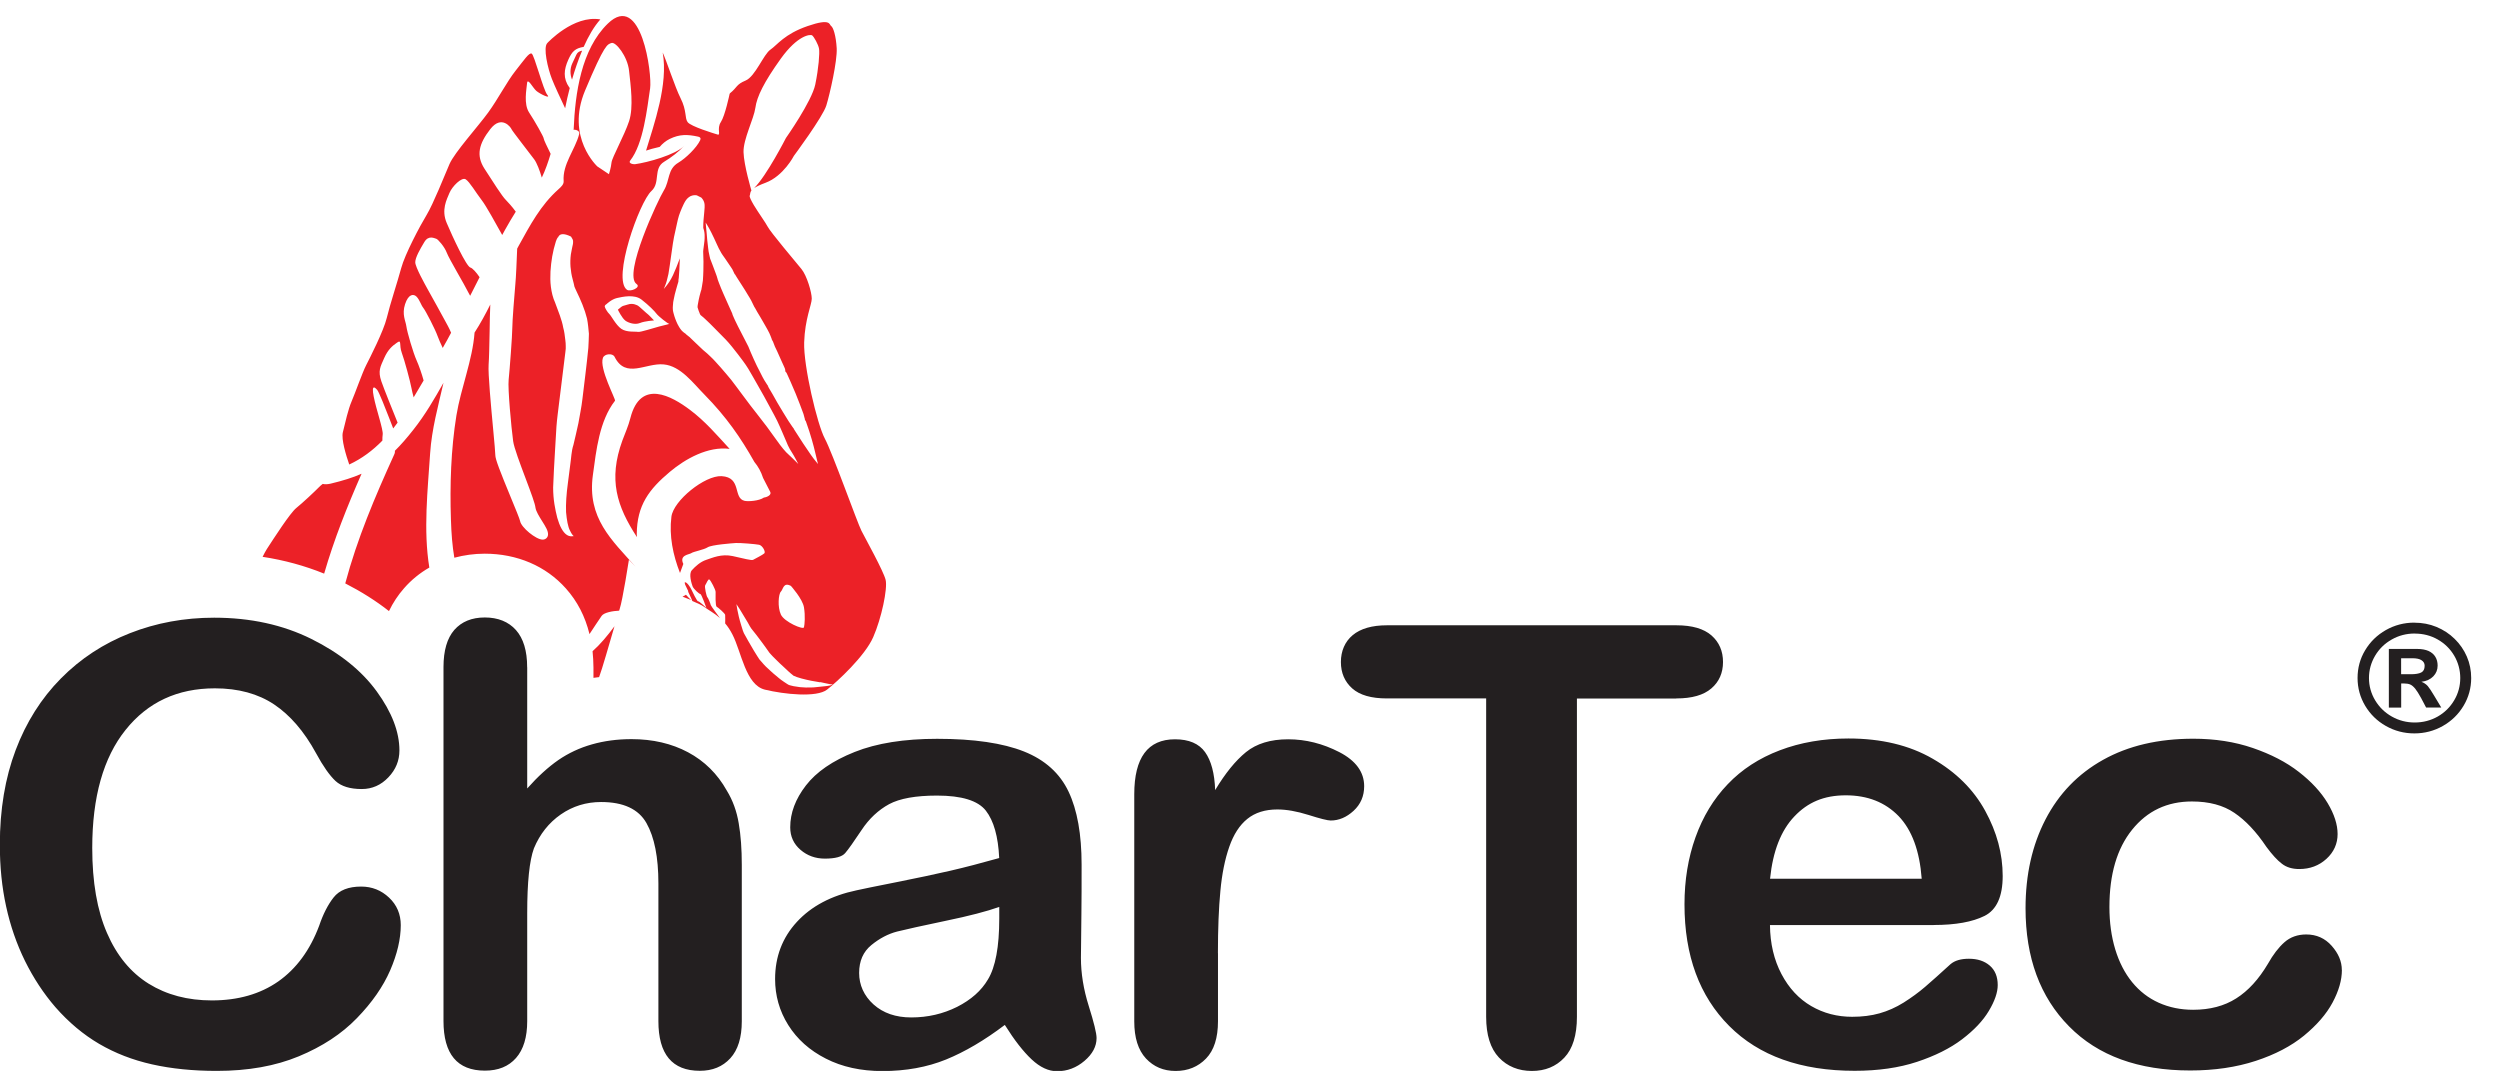
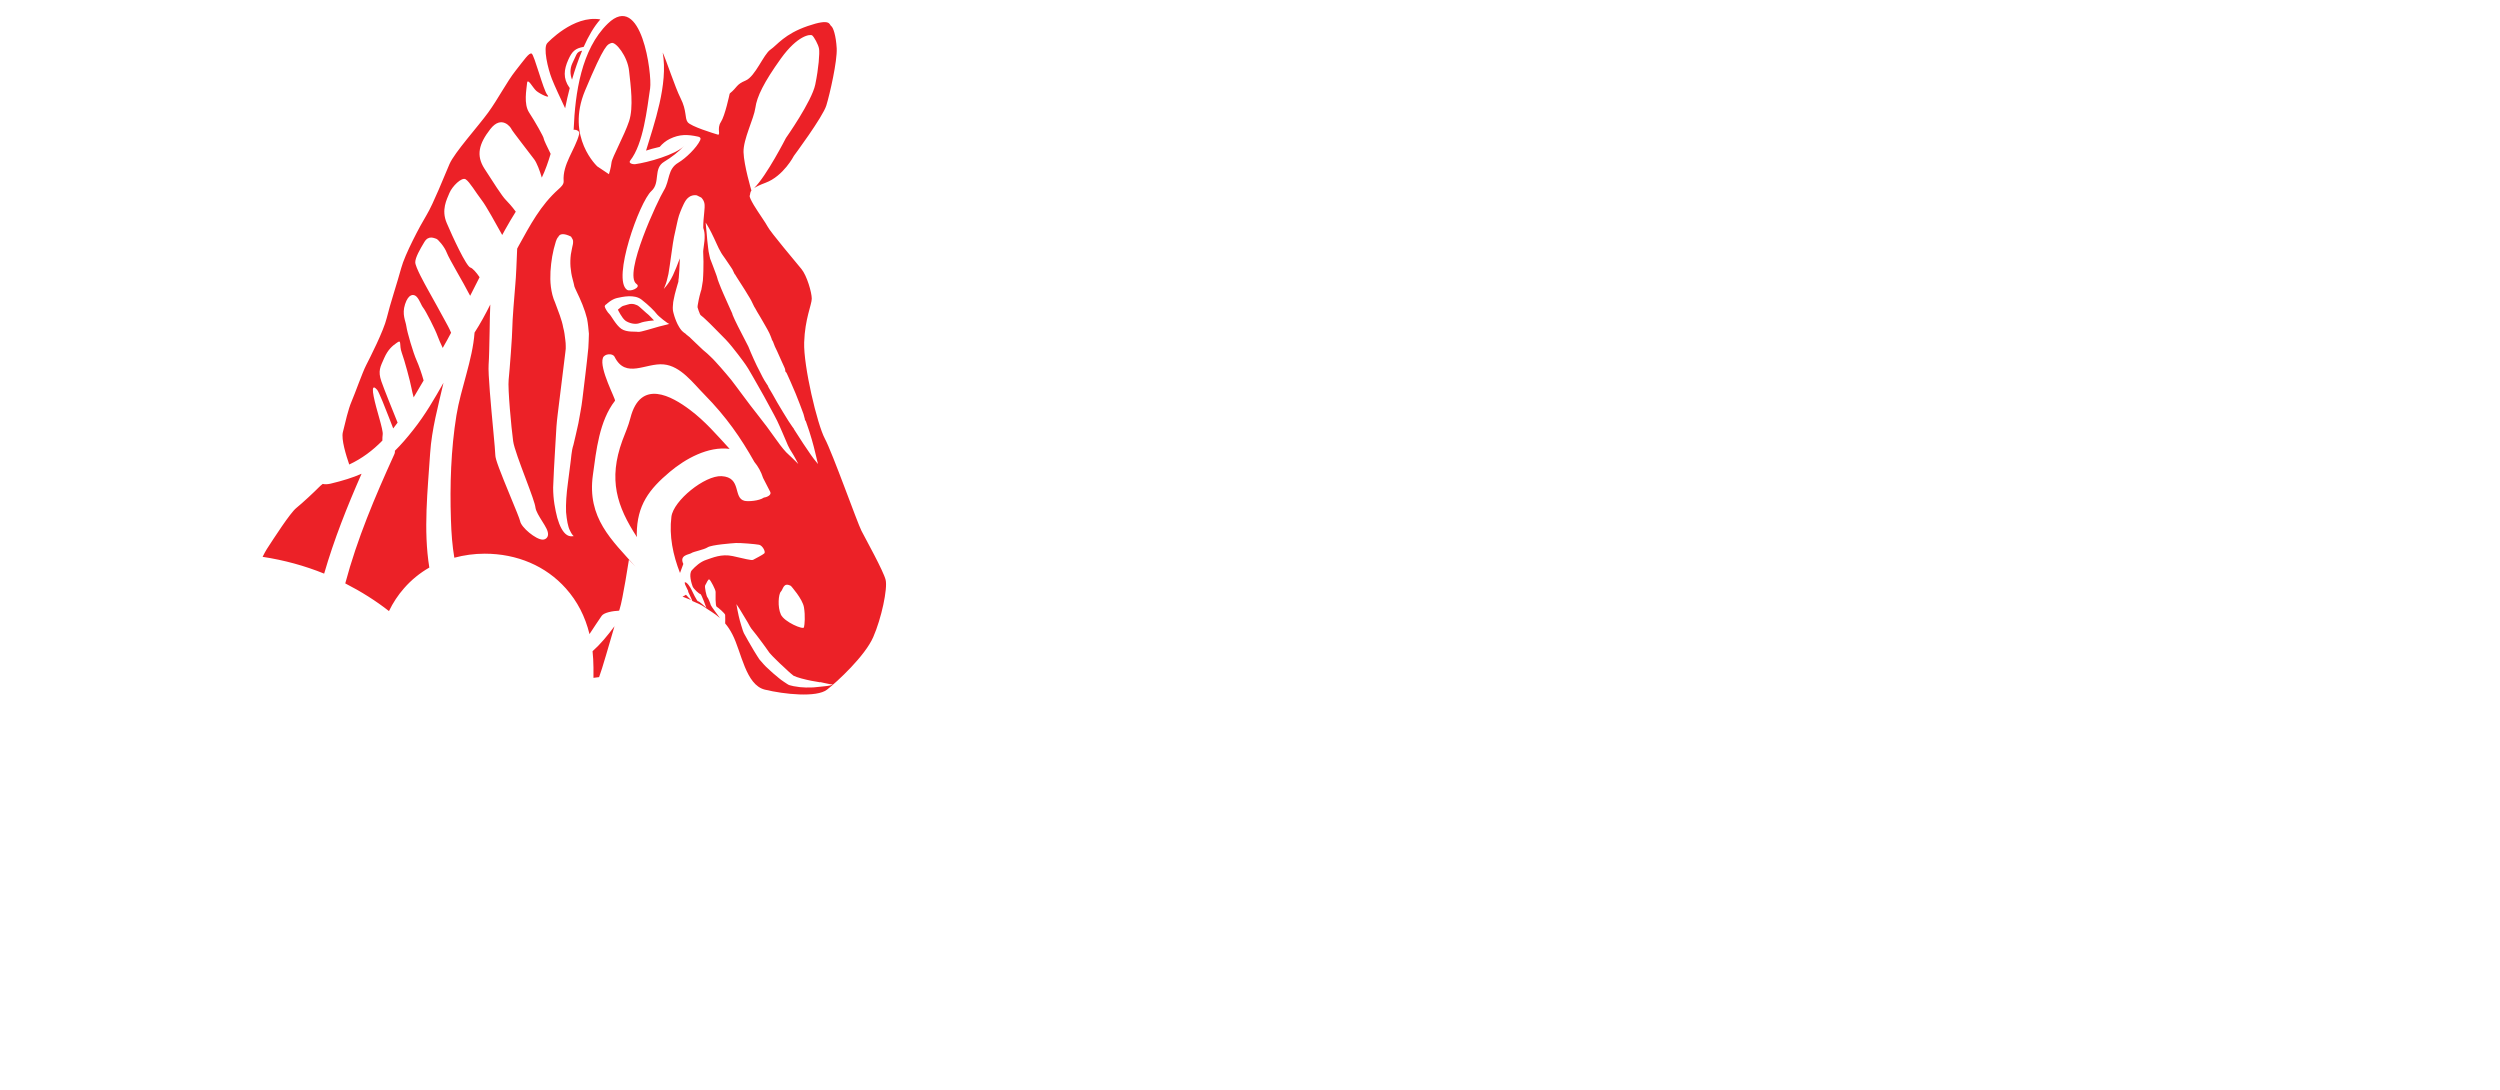
<svg xmlns="http://www.w3.org/2000/svg" width="78" height="34" viewBox="0 0 78 34" fill="none">
  <g clip-path="url(#clip0_39_349)">
-     <path d="M75.331 19.428C75.574 19.428 75.801 19.471 76.016 19.559C76.23 19.648 76.421 19.771 76.584 19.932C76.747 20.091 76.876 20.277 76.966 20.486C77.057 20.695 77.101 20.92 77.101 21.154C77.101 21.466 77.021 21.756 76.863 22.02C76.705 22.285 76.491 22.494 76.217 22.65C75.946 22.804 75.649 22.882 75.328 22.882C75.008 22.882 74.711 22.804 74.439 22.65C74.168 22.497 73.954 22.288 73.793 22.02C73.636 21.756 73.556 21.466 73.556 21.154C73.556 20.842 73.633 20.552 73.793 20.287C73.951 20.023 74.165 19.814 74.439 19.658C74.711 19.504 75.008 19.426 75.328 19.426L75.331 19.428ZM75.336 19.766C75.078 19.766 74.84 19.829 74.623 19.952C74.403 20.076 74.23 20.245 74.103 20.459C73.977 20.673 73.912 20.905 73.912 21.154C73.912 21.403 73.977 21.638 74.106 21.852C74.235 22.066 74.408 22.235 74.628 22.358C74.848 22.482 75.085 22.542 75.341 22.542C75.597 22.542 75.84 22.479 76.057 22.356C76.274 22.232 76.444 22.063 76.571 21.849C76.698 21.635 76.76 21.403 76.76 21.154C76.76 20.905 76.695 20.668 76.571 20.456C76.444 20.242 76.274 20.076 76.057 19.952C75.84 19.829 75.602 19.768 75.344 19.768L75.336 19.766ZM74.915 22.078H74.532V20.247H75.421C75.561 20.247 75.677 20.27 75.77 20.31C75.863 20.353 75.935 20.413 75.982 20.491C76.031 20.57 76.054 20.663 76.054 20.766C76.054 20.895 76.01 21.008 75.92 21.101C75.829 21.194 75.708 21.252 75.548 21.272C75.63 21.303 75.695 21.348 75.747 21.406C75.796 21.466 75.863 21.565 75.946 21.706L76.168 22.076H75.695L75.54 21.781C75.468 21.65 75.406 21.552 75.354 21.486C75.302 21.424 75.253 21.381 75.202 21.358C75.15 21.335 75.088 21.325 75.016 21.325H74.917V22.078H74.915ZM74.915 20.537V21.036H75.222C75.362 21.036 75.468 21.018 75.54 20.983C75.612 20.947 75.649 20.877 75.649 20.771C75.649 20.698 75.618 20.643 75.553 20.6C75.491 20.557 75.393 20.537 75.261 20.537H74.917H74.915Z" fill="#231F20" />
-     <path d="M12.504 28.862C12.504 29.298 12.392 29.769 12.173 30.276C11.953 30.782 11.607 31.281 11.134 31.767C10.661 32.256 10.059 32.651 9.325 32.956C8.591 33.261 7.739 33.412 6.762 33.412C6.023 33.412 5.349 33.344 4.744 33.208C4.137 33.072 3.589 32.858 3.093 32.568C2.599 32.278 2.145 31.898 1.729 31.424C1.359 30.996 1.044 30.515 0.78 29.983C0.519 29.452 0.323 28.885 0.191 28.28C0.059 27.678 -0.005 27.036 -0.005 26.358C-0.005 25.258 0.16 24.273 0.488 23.404C0.817 22.532 1.287 21.789 1.899 21.169C2.512 20.549 3.23 20.078 4.052 19.756C4.873 19.433 5.752 19.272 6.682 19.272C7.816 19.272 8.827 19.494 9.715 19.935C10.602 20.376 11.281 20.922 11.754 21.572C12.227 22.222 12.462 22.837 12.462 23.414C12.462 23.731 12.348 24.011 12.118 24.252C11.889 24.494 11.612 24.618 11.287 24.618C10.922 24.618 10.651 24.535 10.467 24.366C10.287 24.197 10.082 23.91 9.86 23.499C9.491 22.822 9.054 22.315 8.555 21.98C8.054 21.645 7.436 21.476 6.705 21.476C5.537 21.476 4.61 21.907 3.917 22.774C3.225 23.638 2.878 24.865 2.878 26.457C2.878 27.52 3.031 28.404 3.338 29.109C3.643 29.815 4.077 30.341 4.638 30.691C5.199 31.039 5.855 31.213 6.61 31.213C7.426 31.213 8.116 31.016 8.682 30.621C9.245 30.225 9.672 29.646 9.958 28.883C10.08 28.522 10.23 28.228 10.408 28.001C10.586 27.774 10.873 27.661 11.268 27.661C11.607 27.661 11.896 27.777 12.139 28.006C12.382 28.235 12.504 28.522 12.504 28.865V28.862ZM16.449 20.824V24.6C16.78 24.227 17.105 23.933 17.421 23.713C17.736 23.497 18.085 23.333 18.467 23.225C18.849 23.116 19.26 23.061 19.702 23.061C20.366 23.061 20.953 23.197 21.467 23.471C21.981 23.746 22.384 24.144 22.676 24.666C22.862 24.97 22.986 25.311 23.048 25.686C23.113 26.061 23.144 26.494 23.144 26.986V31.863C23.144 32.371 23.025 32.757 22.785 33.019C22.544 33.281 22.229 33.409 21.834 33.409C20.974 33.409 20.542 32.893 20.542 31.86V27.56C20.542 26.746 20.418 26.119 20.17 25.681C19.922 25.242 19.449 25.023 18.754 25.023C18.289 25.023 17.87 25.152 17.496 25.411C17.123 25.671 16.844 26.023 16.658 26.469C16.519 26.85 16.449 27.522 16.449 28.492V31.858C16.449 32.361 16.333 32.744 16.1 33.009C15.868 33.273 15.545 33.404 15.129 33.404C14.268 33.404 13.837 32.888 13.837 31.855V20.814C13.837 20.297 13.95 19.912 14.175 19.653C14.403 19.396 14.718 19.265 15.126 19.265C15.534 19.265 15.865 19.396 16.098 19.658C16.33 19.92 16.447 20.305 16.447 20.814L16.449 20.824ZM31.348 31.979C30.717 32.457 30.105 32.817 29.516 33.057C28.927 33.296 28.265 33.417 27.531 33.417C26.862 33.417 26.273 33.288 25.767 33.029C25.26 32.772 24.87 32.422 24.593 31.981C24.317 31.54 24.183 31.061 24.183 30.545C24.183 29.85 24.41 29.255 24.862 28.764C25.314 28.273 25.937 27.943 26.728 27.777C26.893 27.739 27.304 27.656 27.963 27.525C28.619 27.394 29.183 27.275 29.65 27.167C30.118 27.059 30.627 26.925 31.175 26.771C31.144 26.099 31.004 25.608 30.759 25.293C30.513 24.978 30.004 24.822 29.234 24.822C28.57 24.822 28.071 24.912 27.738 25.091C27.405 25.273 27.115 25.542 26.878 25.902C26.637 26.263 26.469 26.502 26.371 26.615C26.273 26.731 26.061 26.789 25.736 26.789C25.444 26.789 25.188 26.698 24.976 26.515C24.762 26.331 24.655 26.096 24.655 25.812C24.655 25.363 24.818 24.93 25.144 24.507C25.47 24.084 25.976 23.736 26.666 23.461C27.353 23.187 28.211 23.051 29.239 23.051C30.387 23.051 31.288 23.184 31.947 23.446C32.606 23.708 33.069 24.129 33.34 24.701C33.611 25.273 33.746 26.031 33.746 26.976C33.746 27.573 33.746 28.079 33.74 28.497C33.738 28.913 33.733 29.376 33.725 29.888C33.725 30.366 33.805 30.865 33.968 31.384C34.131 31.903 34.213 32.238 34.213 32.387C34.213 32.648 34.087 32.885 33.836 33.099C33.583 33.314 33.299 33.422 32.981 33.422C32.712 33.422 32.449 33.298 32.188 33.054C31.927 32.81 31.648 32.452 31.356 31.986L31.348 31.979ZM31.177 28.296C30.795 28.432 30.239 28.578 29.508 28.729C28.777 28.883 28.273 28.993 27.991 29.064C27.71 29.137 27.444 29.276 27.188 29.485C26.932 29.694 26.805 29.983 26.805 30.356C26.805 30.729 26.955 31.069 27.255 31.339C27.555 31.608 27.947 31.744 28.431 31.744C28.947 31.744 29.423 31.633 29.862 31.414C30.299 31.192 30.619 30.908 30.823 30.56C31.058 30.175 31.177 29.54 31.177 28.658V28.296ZM38.001 29.739V31.865C38.001 32.382 37.877 32.77 37.629 33.026C37.381 33.283 37.063 33.414 36.681 33.414C36.299 33.414 35.996 33.283 35.753 33.024C35.511 32.762 35.389 32.377 35.389 31.868V24.781C35.389 23.638 35.813 23.066 36.66 23.066C37.094 23.066 37.407 23.2 37.598 23.466C37.789 23.733 37.895 24.129 37.913 24.651C38.226 24.129 38.547 23.733 38.875 23.466C39.203 23.2 39.642 23.066 40.19 23.066C40.738 23.066 41.27 23.2 41.787 23.466C42.303 23.733 42.562 24.089 42.562 24.529C42.562 24.839 42.451 25.096 42.231 25.298C42.012 25.499 41.774 25.6 41.518 25.6C41.422 25.6 41.19 25.542 40.825 25.426C40.459 25.311 40.136 25.255 39.854 25.255C39.472 25.255 39.159 25.353 38.916 25.55C38.673 25.746 38.487 26.036 38.353 26.421C38.218 26.807 38.125 27.265 38.076 27.797C38.025 28.328 37.999 28.976 37.999 29.741L38.001 29.739ZM52.298 21.794H49.2V31.727C49.2 32.298 49.068 32.724 48.807 32.999C48.546 33.276 48.208 33.414 47.794 33.414C47.381 33.414 47.029 33.273 46.766 32.994C46.502 32.714 46.368 32.291 46.368 31.724V21.791H43.27C42.784 21.791 42.425 21.688 42.19 21.479C41.955 21.27 41.836 20.995 41.836 20.655C41.836 20.315 41.96 20.02 42.205 19.816C42.451 19.612 42.807 19.509 43.273 19.509H52.303C52.794 19.509 53.158 19.615 53.399 19.826C53.639 20.038 53.758 20.315 53.758 20.655C53.758 20.995 53.636 21.272 53.394 21.479C53.151 21.688 52.789 21.791 52.303 21.791L52.298 21.794ZM60.331 28.862H55.223C55.228 29.439 55.35 29.951 55.582 30.391C55.815 30.832 56.125 31.165 56.51 31.389C56.895 31.613 57.321 31.724 57.786 31.724C58.099 31.724 58.383 31.689 58.642 31.616C58.9 31.543 59.151 31.432 59.393 31.281C59.636 31.127 59.858 30.966 60.063 30.79C60.267 30.616 60.53 30.379 60.856 30.082C60.99 29.968 61.181 29.913 61.429 29.913C61.698 29.913 61.913 29.983 62.081 30.127C62.246 30.27 62.329 30.472 62.329 30.734C62.329 30.963 62.236 31.233 62.052 31.54C61.869 31.848 61.59 32.142 61.215 32.427C60.843 32.709 60.373 32.943 59.809 33.13C59.246 33.316 58.595 33.409 57.864 33.409C56.187 33.409 54.882 32.943 53.952 32.011C53.022 31.079 52.556 29.815 52.556 28.215C52.556 27.462 52.67 26.764 52.9 26.122C53.13 25.479 53.463 24.928 53.905 24.467C54.344 24.006 54.887 23.653 55.531 23.409C56.174 23.164 56.89 23.041 57.672 23.041C58.693 23.041 59.569 23.25 60.298 23.671C61.029 24.091 61.574 24.633 61.938 25.298C62.303 25.963 62.484 26.64 62.484 27.331C62.484 27.971 62.295 28.386 61.92 28.575C61.543 28.764 61.014 28.86 60.334 28.86L60.331 28.862ZM55.223 27.416H59.957C59.892 26.545 59.652 25.895 59.236 25.462C58.817 25.031 58.269 24.814 57.587 24.814C56.905 24.814 56.401 25.033 55.985 25.472C55.567 25.91 55.313 26.557 55.226 27.416H55.223ZM73.067 30.263C73.067 30.58 72.969 30.918 72.775 31.281C72.582 31.641 72.284 31.983 71.886 32.311C71.489 32.636 70.985 32.901 70.38 33.099C69.773 33.298 69.091 33.399 68.334 33.399C66.721 33.399 65.46 32.941 64.556 32.024C63.649 31.107 63.197 29.878 63.197 28.336C63.197 27.291 63.404 26.369 63.82 25.565C64.236 24.764 64.832 24.144 65.618 23.706C66.403 23.267 67.339 23.048 68.429 23.048C69.106 23.048 69.726 23.144 70.29 23.338C70.853 23.532 71.334 23.779 71.724 24.084C72.117 24.389 72.416 24.713 72.623 25.058C72.83 25.404 72.933 25.726 72.933 26.023C72.933 26.321 72.817 26.585 72.584 26.797C72.352 27.008 72.07 27.114 71.737 27.114C71.52 27.114 71.339 27.061 71.197 26.95C71.052 26.842 70.892 26.666 70.713 26.424C70.396 25.95 70.062 25.598 69.713 25.361C69.365 25.124 68.925 25.006 68.388 25.006C67.615 25.006 66.995 25.3 66.522 25.887C66.049 26.474 65.814 27.278 65.814 28.298C65.814 28.777 65.874 29.218 65.995 29.618C66.117 30.019 66.292 30.361 66.522 30.643C66.752 30.925 67.029 31.14 67.354 31.286C67.68 31.432 68.037 31.505 68.427 31.505C68.949 31.505 69.398 31.387 69.77 31.15C70.145 30.913 70.473 30.553 70.76 30.069C70.92 29.784 71.091 29.56 71.277 29.396C71.46 29.235 71.688 29.155 71.956 29.155C72.274 29.155 72.54 29.273 72.749 29.51C72.959 29.747 73.065 29.998 73.065 30.265L73.067 30.263Z" fill="#231F20" />
-     <path d="M19.175 19.529C19.012 20.086 18.785 20.882 18.692 21.126C18.635 21.134 18.573 21.139 18.516 21.149V20.826C18.516 20.65 18.503 20.481 18.488 20.318C18.733 20.099 18.95 19.839 19.178 19.532L19.175 19.529ZM12.322 14.065C12.325 14.098 12.32 14.138 12.299 14.181C11.695 15.509 11.144 16.809 10.772 18.202C11.274 18.459 11.731 18.748 12.136 19.066C12.261 18.806 12.418 18.567 12.607 18.353C12.834 18.093 13.1 17.877 13.395 17.708C13.204 16.537 13.346 15.28 13.421 14.133C13.47 13.398 13.669 12.67 13.837 11.944C13.553 12.445 13.263 12.947 12.899 13.405C12.695 13.665 12.509 13.879 12.32 14.065H12.322ZM21.94 7.115V7.108C21.94 7.108 21.94 7.113 21.94 7.115ZM20.901 14.72C21.382 14.317 22.09 13.917 22.764 14.005C22.366 13.572 21.997 13.138 21.521 12.783C20.966 12.367 19.986 11.803 19.669 13.04C19.601 13.305 19.511 13.493 19.418 13.745C18.974 14.965 19.245 15.796 19.873 16.758C19.873 16.725 19.867 16.695 19.867 16.663C19.873 15.761 20.253 15.264 20.901 14.72ZM21.4 18.557C21.371 18.577 21.335 18.597 21.294 18.615C21.387 18.652 21.477 18.688 21.562 18.721C21.521 18.685 21.454 18.617 21.4 18.554V18.557ZM21.78 9.773L21.759 9.765C21.72 9.745 21.767 9.77 21.795 9.785C21.79 9.783 21.785 9.775 21.78 9.773ZM11.93 13.75C11.93 13.675 11.932 13.604 11.94 13.559C11.963 13.41 11.739 12.78 11.659 12.37C11.578 11.959 11.715 12.103 11.77 12.166C11.824 12.229 12.038 12.773 12.134 13.022C12.175 13.131 12.224 13.257 12.268 13.367C12.315 13.31 12.359 13.247 12.405 13.186C12.253 12.808 11.979 12.133 11.899 11.899C11.785 11.569 11.868 11.443 11.987 11.171C12.108 10.899 12.245 10.788 12.392 10.687C12.54 10.584 12.447 10.765 12.534 11.002C12.622 11.239 12.801 11.906 12.837 12.105C12.85 12.176 12.876 12.287 12.906 12.398C13.01 12.224 13.113 12.047 13.217 11.871C13.16 11.662 13.069 11.403 13.002 11.254C12.888 11.002 12.702 10.357 12.679 10.183C12.656 10.01 12.534 9.813 12.638 9.491C12.744 9.168 12.904 9.158 13.002 9.261C13.098 9.367 13.136 9.518 13.209 9.609C13.281 9.697 13.584 10.287 13.653 10.486C13.684 10.576 13.751 10.723 13.813 10.856C13.904 10.7 13.989 10.541 14.074 10.382C14.018 10.239 13.922 10.078 13.899 10.032C13.868 9.969 13.415 9.151 13.338 9.015C13.263 8.878 12.956 8.332 12.956 8.183C12.956 8.035 13.105 7.775 13.24 7.551C13.374 7.324 13.563 7.44 13.612 7.45C13.661 7.46 13.87 7.697 13.94 7.886C14.01 8.075 14.501 8.894 14.607 9.115C14.627 9.156 14.648 9.193 14.669 9.229C14.767 9.035 14.863 8.841 14.963 8.649C14.863 8.498 14.741 8.365 14.679 8.349C14.55 8.319 14.113 7.372 13.938 6.959C13.762 6.546 13.938 6.226 14.023 6.019C14.108 5.815 14.405 5.516 14.529 5.594C14.653 5.672 14.842 6.002 15.036 6.254C15.165 6.42 15.472 6.977 15.669 7.332C15.7 7.279 15.728 7.223 15.757 7.171C15.868 6.977 15.974 6.788 16.092 6.604C15.981 6.448 15.837 6.294 15.78 6.236C15.666 6.125 15.377 5.669 15.113 5.259C14.85 4.848 14.94 4.488 15.297 4.029C15.653 3.571 15.943 3.981 15.958 4.029C15.974 4.077 16.506 4.755 16.669 4.974C16.751 5.085 16.842 5.327 16.904 5.541C17.015 5.314 17.105 5.049 17.18 4.8C17.077 4.594 16.963 4.354 16.966 4.329C16.971 4.281 16.684 3.777 16.508 3.51C16.333 3.243 16.428 2.787 16.444 2.598C16.459 2.409 16.622 2.739 16.733 2.835C16.844 2.931 17.201 3.102 17.077 2.961C16.953 2.82 16.669 1.702 16.586 1.671C16.503 1.641 16.361 1.86 16.087 2.205C15.813 2.551 15.54 3.087 15.232 3.51C14.925 3.934 14.183 4.755 14.025 5.117C13.868 5.48 13.519 6.362 13.31 6.707C13.1 7.052 12.633 7.936 12.519 8.36C12.405 8.783 12.165 9.508 12.067 9.919C11.969 10.329 11.534 11.178 11.421 11.4C11.307 11.622 11.075 12.282 10.969 12.526C10.863 12.771 10.775 13.171 10.697 13.486C10.643 13.708 10.798 14.209 10.896 14.493C11.294 14.307 11.63 14.053 11.927 13.75H11.93ZM17.632 3.379C17.671 3.18 17.718 2.966 17.777 2.742C17.772 2.739 17.767 2.737 17.764 2.732C17.56 2.442 17.594 2.168 17.731 1.863C17.847 1.606 17.942 1.508 18.211 1.462C18.361 1.125 18.534 0.825 18.731 0.606C17.893 0.46 17.079 1.341 17.079 1.341C16.935 1.477 17.095 2.147 17.219 2.462C17.302 2.674 17.506 3.112 17.632 3.377V3.379ZM17.981 1.709C17.94 1.802 17.893 1.893 17.852 1.986C17.78 2.147 17.785 2.326 17.847 2.485C17.935 2.178 18.041 1.868 18.162 1.581C18.085 1.596 18.02 1.624 17.981 1.709ZM21.937 7.1C21.937 7.1 21.937 7.1 21.937 7.108C21.937 7.108 21.937 7.108 21.937 7.105V7.103V7.1ZM10.113 17.899C10.423 16.829 10.829 15.809 11.281 14.781C11.007 14.902 10.692 15 10.31 15.091C10.211 15.113 10.131 15.113 10.069 15.098C10.028 15.128 9.987 15.164 9.948 15.204C9.834 15.322 9.439 15.693 9.245 15.849C9.051 16.005 8.55 16.786 8.325 17.131C8.287 17.189 8.243 17.275 8.193 17.373C8.868 17.476 9.509 17.652 10.113 17.897V17.899ZM21.857 6.579C21.857 6.579 21.852 6.579 21.844 6.591C21.849 6.589 21.852 6.584 21.855 6.579H21.857ZM19.511 10.005C19.619 10.078 19.811 10.14 19.966 10.078C20.121 10.015 20.405 9.997 20.405 9.997C20.405 9.997 20.227 9.808 20.206 9.798C20.185 9.788 19.935 9.551 19.906 9.538C19.878 9.526 19.751 9.445 19.588 9.501C19.426 9.554 19.436 9.531 19.358 9.596L19.278 9.662C19.278 9.662 19.405 9.929 19.514 10.005H19.511ZM17.899 4.027C17.945 2.911 18.134 1.543 18.963 0.737C20.017 -0.288 20.348 2.319 20.284 2.755C20.188 3.397 20.074 4.488 19.663 5.009C19.591 5.1 19.759 5.13 19.813 5.123C20.206 5.07 21.082 4.828 21.351 4.548C21.157 4.75 20.953 4.906 20.718 5.049C20.374 5.259 20.612 5.699 20.325 5.959C19.948 6.301 19.09 8.715 19.563 9.042C19.666 9.115 20.012 8.967 19.86 8.861C19.433 8.566 20.542 6.213 20.71 5.946C20.906 5.629 20.818 5.279 21.165 5.075C21.392 4.941 21.736 4.611 21.847 4.372C21.873 4.316 21.847 4.276 21.785 4.264C21.449 4.19 21.201 4.185 20.896 4.334C20.777 4.392 20.666 4.483 20.583 4.583C20.402 4.624 20.263 4.662 20.157 4.699C20.402 3.881 20.855 2.631 20.676 1.639C20.795 1.893 21.059 2.717 21.234 3.064C21.433 3.457 21.358 3.679 21.454 3.81C21.55 3.944 22.278 4.165 22.389 4.198C22.5 4.231 22.358 4.009 22.49 3.81C22.622 3.611 22.762 2.938 22.762 2.938L22.772 2.913C23.009 2.724 22.96 2.639 23.263 2.513C23.565 2.387 23.823 1.694 24.038 1.548C24.252 1.402 24.469 1.064 25.201 0.812C25.932 0.56 25.867 0.77 25.932 0.812C25.997 0.855 26.082 1.107 26.105 1.505C26.126 1.903 25.891 2.933 25.782 3.289C25.674 3.646 24.769 4.863 24.769 4.863C24.769 4.863 24.446 5.493 23.886 5.702C23.71 5.767 23.599 5.823 23.529 5.868C23.919 5.485 24.521 4.306 24.521 4.306C24.521 4.306 25.327 3.163 25.436 2.639C25.544 2.115 25.575 1.661 25.555 1.525C25.534 1.389 25.395 1.147 25.34 1.105C25.286 1.062 24.888 1.095 24.361 1.83C23.834 2.566 23.614 3.017 23.568 3.362C23.521 3.707 23.188 4.339 23.198 4.747C23.209 5.155 23.444 5.944 23.444 5.944C23.397 6.004 23.413 6.05 23.392 6.102C23.376 6.14 23.436 6.256 23.518 6.397C23.666 6.642 23.896 6.961 23.95 7.07C24.035 7.239 24.834 8.183 25.004 8.392C25.177 8.601 25.327 9.128 25.327 9.317C25.327 9.506 25.113 9.947 25.09 10.682C25.066 11.418 25.498 13.244 25.735 13.685C25.973 14.126 26.748 16.31 26.878 16.562C27.007 16.814 27.567 17.821 27.632 18.093C27.697 18.365 27.503 19.29 27.244 19.879C26.986 20.469 26.126 21.265 25.803 21.517C25.48 21.769 24.467 21.663 23.865 21.517C23.263 21.371 23.134 20.34 22.852 19.796C22.78 19.655 22.705 19.544 22.625 19.451C22.625 19.451 22.632 19.232 22.625 19.184C22.617 19.136 22.407 18.955 22.361 18.93C22.314 18.904 22.327 18.534 22.327 18.466C22.327 18.398 22.175 18.111 22.134 18.081C22.092 18.05 22.038 18.214 22.004 18.257C21.971 18.3 22.046 18.617 22.069 18.632C22.092 18.648 22.175 18.854 22.175 18.877C22.175 18.899 22.454 19.272 22.454 19.272L22.467 19.287C22.291 19.131 22.118 19.043 21.971 18.935C21.891 18.877 21.754 18.814 21.599 18.751C21.593 18.718 21.532 18.595 21.472 18.466C21.472 18.456 21.472 18.446 21.47 18.436C21.439 18.373 21.407 18.307 21.377 18.242C21.364 18.202 21.358 18.171 21.369 18.169C21.426 18.146 21.547 18.335 21.57 18.39C21.593 18.446 21.756 18.779 21.78 18.761C21.803 18.743 22.038 18.965 22.038 18.965C22.038 18.965 21.886 18.534 21.852 18.534C21.818 18.534 21.643 18.381 21.609 18.295C21.578 18.209 21.48 17.909 21.586 17.791C21.692 17.673 21.852 17.526 22.038 17.466C22.224 17.406 22.506 17.272 22.862 17.35C23.219 17.428 23.449 17.494 23.498 17.466C23.547 17.438 23.798 17.312 23.847 17.265C23.896 17.217 23.79 17.02 23.686 16.997C23.581 16.975 23.082 16.934 22.96 16.942C22.839 16.95 22.201 16.997 22.079 17.076C21.958 17.154 21.635 17.209 21.57 17.257C21.506 17.305 21.183 17.312 21.32 17.595L21.216 17.877C20.997 17.315 20.873 16.72 20.948 16.121C21.012 15.617 21.991 14.829 22.513 14.856C23.154 14.892 22.86 15.544 23.234 15.627C23.343 15.65 23.679 15.632 23.834 15.524C23.95 15.509 24.074 15.436 24.033 15.35C23.955 15.199 23.88 15.055 23.808 14.912C23.746 14.72 23.655 14.554 23.537 14.413C23.113 13.66 22.661 13.005 21.979 12.312C21.627 11.957 21.24 11.42 20.71 11.37C20.149 11.314 19.524 11.833 19.175 11.133C19.113 11.01 18.857 11.035 18.811 11.166C18.689 11.496 19.219 12.466 19.188 12.503C18.697 13.136 18.604 14.048 18.498 14.821C18.312 16.161 19.087 16.849 19.826 17.678C19.705 17.554 19.622 17.466 19.622 17.466C19.622 17.466 19.428 18.721 19.333 19.003C19.328 19.015 19.322 19.035 19.317 19.053C19.126 19.061 18.847 19.108 18.772 19.214C18.658 19.373 18.532 19.577 18.392 19.784C18.258 19.234 18.012 18.758 17.656 18.36C17.033 17.66 16.134 17.275 15.123 17.275C14.793 17.275 14.477 17.32 14.175 17.401C14.113 17.035 14.082 16.645 14.069 16.212C14.033 15.146 14.069 14.017 14.24 12.962C14.379 12.108 14.744 11.234 14.806 10.377C14.986 10.098 15.147 9.803 15.297 9.501C15.286 9.715 15.281 10.025 15.276 10.347C15.268 10.755 15.26 11.178 15.245 11.377C15.224 11.655 15.32 12.68 15.39 13.431C15.426 13.806 15.454 14.131 15.454 14.199C15.454 14.33 15.599 14.698 15.943 15.534C16.072 15.844 16.216 16.196 16.227 16.257C16.26 16.456 16.723 16.836 16.93 16.836C16.93 16.836 16.932 16.836 16.935 16.836C17.023 16.834 17.09 16.773 17.098 16.688C17.11 16.569 17.023 16.433 16.914 16.259C16.824 16.116 16.723 15.952 16.707 15.841C16.692 15.71 16.581 15.411 16.4 14.929C16.229 14.476 16.036 13.962 16.01 13.763C15.953 13.345 15.839 12.116 15.87 11.846C15.901 11.554 15.984 10.455 15.984 10.229C15.984 10.02 16.049 9.196 16.079 8.863C16.1 8.657 16.121 8.135 16.136 7.757C16.152 7.727 16.167 7.7 16.183 7.669C16.542 7.022 16.862 6.407 17.426 5.903C17.498 5.838 17.594 5.755 17.586 5.652C17.545 5.125 17.94 4.677 18.069 4.19C18.095 4.095 18.01 4.049 17.888 4.042L17.899 4.027ZM18.374 10.413C18.358 10.256 18.348 10.103 18.315 9.939C18.284 9.811 18.229 9.642 18.172 9.503C18.118 9.362 18.051 9.226 17.989 9.093L17.945 8.997C17.935 8.979 17.914 8.911 17.927 8.964L17.899 8.838L17.868 8.717C17.831 8.584 17.811 8.455 17.8 8.324C17.79 8.193 17.795 8.062 17.811 7.936L17.847 7.745C17.857 7.705 17.865 7.669 17.875 7.616C17.875 7.599 17.881 7.594 17.881 7.543C17.868 7.528 17.912 7.523 17.816 7.382C17.405 7.178 17.418 7.458 17.408 7.4C17.382 7.438 17.382 7.443 17.374 7.455C17.356 7.493 17.351 7.511 17.343 7.533C17.242 7.853 17.196 8.148 17.175 8.468C17.167 8.627 17.167 8.788 17.188 8.952C17.198 9.035 17.214 9.115 17.235 9.201C17.245 9.244 17.258 9.284 17.273 9.327L17.315 9.43C17.415 9.705 17.532 9.979 17.573 10.224C17.609 10.347 17.622 10.481 17.638 10.609C17.648 10.677 17.651 10.738 17.651 10.796V10.879L17.64 10.982C17.573 11.531 17.506 12.063 17.444 12.569C17.415 12.823 17.379 13.06 17.361 13.312C17.346 13.551 17.333 13.781 17.32 14.002C17.291 14.446 17.273 14.851 17.258 15.211C17.258 15.592 17.322 15.899 17.387 16.156C17.459 16.408 17.558 16.607 17.687 16.69C17.736 16.72 17.777 16.73 17.811 16.733H17.816C17.868 16.735 17.901 16.723 17.899 16.728C17.899 16.728 17.839 16.678 17.782 16.552C17.718 16.428 17.684 16.227 17.661 15.977C17.651 15.72 17.671 15.418 17.72 15.058C17.744 14.879 17.767 14.688 17.793 14.489C17.824 14.287 17.826 14.075 17.891 13.881C17.94 13.665 17.997 13.443 18.046 13.204C18.087 12.959 18.142 12.715 18.172 12.445C18.232 11.942 18.302 11.405 18.356 10.856C18.369 10.717 18.366 10.564 18.374 10.415V10.413ZM25.588 21.288C25.506 21.272 25.413 21.257 25.312 21.24C25.219 21.224 25.11 21.194 25.007 21.169C24.958 21.154 24.909 21.139 24.86 21.124L24.774 21.088L24.746 21.076L24.743 21.071L24.736 21.063L24.72 21.051C24.679 21.015 24.642 20.99 24.599 20.947C24.555 20.902 24.508 20.859 24.459 20.816C24.358 20.731 24.278 20.643 24.188 20.557C24.141 20.517 24.095 20.461 24.051 20.416L24.017 20.378L24.004 20.363L23.997 20.353L23.94 20.272C23.867 20.164 23.785 20.061 23.712 19.96C23.64 19.859 23.562 19.763 23.49 19.673C23.41 19.582 23.374 19.496 23.325 19.413C23.229 19.252 23.141 19.106 23.079 19.005C23.015 18.904 22.976 18.849 22.976 18.849C22.976 18.849 22.986 18.917 23.007 19.033C23.028 19.149 23.064 19.31 23.128 19.517C23.159 19.615 23.188 19.738 23.252 19.831C23.309 19.932 23.366 20.041 23.431 20.146C23.495 20.252 23.557 20.368 23.63 20.476L23.684 20.559L23.692 20.57V20.575L23.697 20.577L23.71 20.592L23.725 20.61L23.759 20.648C23.805 20.698 23.841 20.748 23.896 20.799C24.002 20.895 24.108 21 24.214 21.083C24.265 21.129 24.317 21.169 24.371 21.212C24.423 21.252 24.498 21.298 24.557 21.338L24.581 21.353L24.593 21.36H24.599L24.601 21.366L24.619 21.373L24.666 21.386L24.756 21.408C24.826 21.419 24.893 21.429 24.96 21.439C25.087 21.449 25.198 21.456 25.309 21.449C25.42 21.449 25.506 21.431 25.588 21.426C25.671 21.419 25.746 21.411 25.805 21.403C25.867 21.396 25.914 21.383 25.945 21.371C25.976 21.358 25.989 21.345 25.989 21.348C25.989 21.348 25.971 21.353 25.94 21.351C25.909 21.351 25.862 21.338 25.805 21.328C25.746 21.315 25.676 21.3 25.593 21.282L25.588 21.288ZM24.363 19.174C24.472 19.406 25.064 19.658 25.084 19.572C25.105 19.486 25.128 19.214 25.084 18.95C25.041 18.685 24.676 18.28 24.676 18.28C24.438 18.154 24.438 18.386 24.363 18.459C24.288 18.532 24.255 18.942 24.363 19.172V19.174ZM22.017 6.946C22.017 6.946 22.02 6.979 22.025 7.042C22.033 7.103 22.041 7.196 22.051 7.309C22.061 7.422 22.069 7.558 22.092 7.72C22.097 7.76 22.103 7.803 22.108 7.846C22.118 7.894 22.128 7.944 22.139 7.994C22.144 8.019 22.149 8.045 22.157 8.072L22.183 8.138C22.198 8.181 22.216 8.226 22.234 8.271C22.268 8.362 22.304 8.455 22.34 8.554L22.366 8.627C22.366 8.627 22.369 8.649 22.374 8.657V8.664L22.379 8.667L22.389 8.71L22.402 8.747L22.431 8.826C22.508 9.035 22.635 9.309 22.725 9.513C22.748 9.566 22.772 9.619 22.798 9.675C22.813 9.712 22.829 9.748 22.847 9.783V9.788L22.86 9.831L22.865 9.841L22.875 9.863L22.893 9.906L22.932 9.992L23.025 10.183C23.131 10.39 23.239 10.601 23.348 10.811C23.433 11.025 23.591 11.383 23.702 11.586L23.79 11.76L23.849 11.866C23.875 11.909 23.901 11.952 23.929 11.992L23.971 12.053L23.981 12.068L23.986 12.075H23.989C23.999 12.09 23.916 11.995 23.953 12.037L23.963 12.058L24.009 12.138L24.1 12.292C24.203 12.486 24.307 12.652 24.428 12.856C24.488 12.952 24.544 13.045 24.601 13.136C24.637 13.194 24.676 13.252 24.715 13.305L24.772 13.383L24.785 13.403L24.792 13.413C24.741 13.355 24.779 13.4 24.767 13.385V13.39L24.79 13.42C24.901 13.589 24.978 13.715 25.064 13.844C25.146 13.97 25.232 14.093 25.296 14.186C25.361 14.282 25.423 14.357 25.462 14.405C25.5 14.453 25.521 14.478 25.521 14.478C25.521 14.478 25.49 14.35 25.436 14.126C25.407 14.012 25.379 13.881 25.33 13.72C25.283 13.559 25.221 13.357 25.154 13.176L25.141 13.141V13.136C25.128 13.121 25.165 13.166 25.113 13.103V13.093V13.078L25.097 13.022C25.09 12.987 25.079 12.952 25.069 12.917C25.033 12.818 24.994 12.715 24.955 12.612C24.88 12.413 24.777 12.158 24.666 11.912C24.64 11.854 24.614 11.796 24.588 11.738L24.549 11.652L24.539 11.632C24.573 11.672 24.49 11.574 24.5 11.584V11.579V11.574V11.551C24.5 11.536 24.495 11.524 24.493 11.511L24.485 11.491L24.467 11.448L24.389 11.277C24.343 11.171 24.296 11.065 24.247 10.959L24.177 10.813L24.108 10.634L24.097 10.612V10.607L24.095 10.604C24.1 10.632 24.084 10.539 24.102 10.665L24.097 10.644L24.072 10.561C24.051 10.506 24.03 10.45 24.004 10.395C23.973 10.329 23.966 10.322 23.948 10.287L23.898 10.198L23.8 10.027L23.715 9.881L23.627 9.735L23.581 9.652L23.557 9.609L23.547 9.589L23.542 9.579C23.529 9.544 23.557 9.624 23.552 9.617L23.55 9.607C23.513 9.528 23.477 9.453 23.438 9.377C23.402 9.309 23.374 9.266 23.34 9.211C23.206 8.982 23.105 8.841 22.986 8.649L22.942 8.576L22.922 8.541C22.927 8.559 22.911 8.501 22.929 8.579V8.574L22.924 8.566L22.919 8.551L22.906 8.521C22.888 8.48 22.87 8.44 22.849 8.402L22.803 8.332C22.743 8.244 22.684 8.156 22.627 8.072C22.599 8.032 22.573 7.992 22.544 7.954L22.506 7.896L22.48 7.848C22.462 7.815 22.444 7.783 22.426 7.75C22.407 7.712 22.392 7.674 22.374 7.639C22.312 7.496 22.247 7.367 22.196 7.261C22.146 7.155 22.097 7.077 22.066 7.024C22.033 6.972 22.017 6.944 22.017 6.944V6.946ZM20.694 9.035C20.694 9.035 20.728 8.999 20.785 8.926C20.842 8.856 20.922 8.745 20.997 8.586C21.064 8.438 21.139 8.259 21.211 8.06C21.206 8.178 21.201 8.297 21.196 8.417C21.191 8.501 21.185 8.601 21.177 8.674C21.172 8.702 21.167 8.727 21.167 8.755V8.775V8.78L21.162 8.8L21.157 8.818L21.136 8.886C21.108 8.969 21.082 9.088 21.053 9.186L21.02 9.342C21.015 9.37 21.01 9.387 21.004 9.425L20.994 9.544C20.994 9.589 20.986 9.612 20.994 9.672L20.999 9.707L21.012 9.763C21.033 9.848 21.048 9.886 21.069 9.947C21.087 9.999 21.113 10.057 21.139 10.113L21.191 10.206C21.211 10.241 21.245 10.287 21.276 10.322C21.312 10.357 21.356 10.393 21.4 10.42L21.428 10.435C21.407 10.425 21.382 10.41 21.389 10.415H21.392L21.405 10.43L21.462 10.476L21.519 10.521C21.534 10.534 21.544 10.546 21.557 10.559C21.612 10.614 21.648 10.647 21.72 10.715L21.935 10.919L22.072 11.035L22.09 11.05H22.095C22.095 11.05 22.038 11.01 22.066 11.032L22.072 11.037L22.097 11.06L22.149 11.108C22.291 11.239 22.366 11.337 22.488 11.468C22.604 11.599 22.715 11.733 22.813 11.851C22.922 11.987 23.017 12.126 23.118 12.257C23.312 12.524 23.503 12.768 23.681 12.995C23.769 13.108 23.852 13.214 23.929 13.317C24.009 13.423 24.079 13.521 24.144 13.614C24.208 13.705 24.276 13.801 24.338 13.881C24.389 13.954 24.485 14.063 24.529 14.111C24.648 14.229 24.751 14.315 24.808 14.378C24.872 14.441 24.906 14.476 24.906 14.476C24.906 14.476 24.883 14.433 24.841 14.35C24.8 14.267 24.73 14.151 24.64 14.007C24.588 13.917 24.575 13.876 24.531 13.773C24.493 13.68 24.449 13.579 24.402 13.473C24.353 13.363 24.304 13.244 24.247 13.128C24.185 13 24.121 12.889 24.051 12.758C23.914 12.503 23.767 12.231 23.601 11.947C23.518 11.806 23.438 11.655 23.348 11.508C23.247 11.342 23.134 11.201 23.025 11.055C22.914 10.911 22.764 10.72 22.64 10.591C22.513 10.463 22.387 10.335 22.258 10.204C22.196 10.14 22.095 10.04 22.012 9.964C21.966 9.919 21.927 9.886 21.891 9.858L21.855 9.828L21.839 9.798C21.826 9.768 21.813 9.737 21.8 9.702C21.79 9.675 21.774 9.619 21.772 9.614L21.767 9.601L21.762 9.571C21.762 9.571 21.767 9.556 21.767 9.554C21.767 9.546 21.767 9.538 21.767 9.531C21.767 9.521 21.774 9.493 21.777 9.476L21.8 9.352C21.821 9.269 21.831 9.198 21.862 9.103L21.883 9.035L21.888 9.017V9.004L21.898 8.954C21.911 8.889 21.922 8.821 21.93 8.755C21.94 8.639 21.94 8.551 21.945 8.45C21.953 8.256 21.948 8.065 21.94 7.883C21.935 7.836 21.948 7.765 21.96 7.667C21.973 7.571 21.989 7.475 21.984 7.327C21.981 7.284 21.976 7.231 21.968 7.201L21.95 7.138C21.955 7.158 21.95 7.13 21.942 7.113V7.108V7.105C21.942 7.1 21.942 7.092 21.942 7.085C21.942 7.027 21.942 6.946 21.95 6.866C21.958 6.783 21.966 6.699 21.973 6.616L21.984 6.475V6.427V6.4C21.984 6.354 21.968 6.289 21.937 6.238C21.922 6.213 21.904 6.191 21.888 6.173L21.883 6.168C21.818 6.135 22.023 6.236 21.741 6.095C21.718 6.09 21.694 6.09 21.671 6.09C21.627 6.09 21.56 6.11 21.544 6.12C21.516 6.135 21.48 6.16 21.464 6.176L21.431 6.208C21.371 6.281 21.358 6.319 21.333 6.364C21.312 6.407 21.294 6.448 21.276 6.488C21.242 6.568 21.211 6.644 21.185 6.722C21.136 6.876 21.113 7.032 21.077 7.178C21.004 7.473 20.976 7.727 20.942 7.959C20.909 8.191 20.883 8.39 20.855 8.548C20.821 8.707 20.787 8.833 20.751 8.914C20.718 8.997 20.7 9.042 20.7 9.042L20.694 9.035ZM19.247 9.299C19.077 9.339 18.924 9.488 18.924 9.488C18.924 9.488 18.867 9.518 18.867 9.559C18.867 9.599 18.955 9.748 19.012 9.798C19.069 9.848 19.214 10.14 19.384 10.259C19.555 10.377 19.829 10.337 19.904 10.355C19.979 10.37 20.377 10.236 20.563 10.188C20.749 10.14 20.917 10.103 20.878 10.103C20.839 10.103 20.539 9.866 20.483 9.788C20.426 9.71 20.24 9.521 20.015 9.347C19.79 9.173 19.418 9.261 19.247 9.299ZM18.645 5.198L18.999 5.435C18.999 5.435 19.064 5.231 19.079 5.072C19.095 4.913 19.483 4.221 19.627 3.782C19.772 3.344 19.676 2.664 19.627 2.208C19.578 1.752 19.209 1.296 19.079 1.341C18.95 1.387 18.87 1.357 18.255 2.823C17.64 4.289 18.645 5.201 18.645 5.201V5.198Z" fill="#EC2127" />
+     <path d="M19.175 19.529C19.012 20.086 18.785 20.882 18.692 21.126C18.635 21.134 18.573 21.139 18.516 21.149V20.826C18.516 20.65 18.503 20.481 18.488 20.318C18.733 20.099 18.95 19.839 19.178 19.532L19.175 19.529ZM12.322 14.065C12.325 14.098 12.32 14.138 12.299 14.181C11.695 15.509 11.144 16.809 10.772 18.202C11.274 18.459 11.731 18.748 12.136 19.066C12.261 18.806 12.418 18.567 12.607 18.353C12.834 18.093 13.1 17.877 13.395 17.708C13.204 16.537 13.346 15.28 13.421 14.133C13.47 13.398 13.669 12.67 13.837 11.944C13.553 12.445 13.263 12.947 12.899 13.405C12.695 13.665 12.509 13.879 12.32 14.065H12.322ZM21.94 7.115V7.108C21.94 7.108 21.94 7.113 21.94 7.115ZM20.901 14.72C21.382 14.317 22.09 13.917 22.764 14.005C22.366 13.572 21.997 13.138 21.521 12.783C20.966 12.367 19.986 11.803 19.669 13.04C19.601 13.305 19.511 13.493 19.418 13.745C18.974 14.965 19.245 15.796 19.873 16.758C19.873 16.725 19.867 16.695 19.867 16.663C19.873 15.761 20.253 15.264 20.901 14.72ZM21.4 18.557C21.371 18.577 21.335 18.597 21.294 18.615C21.387 18.652 21.477 18.688 21.562 18.721C21.521 18.685 21.454 18.617 21.4 18.554V18.557ZM21.78 9.773L21.759 9.765C21.72 9.745 21.767 9.77 21.795 9.785C21.79 9.783 21.785 9.775 21.78 9.773ZM11.93 13.75C11.93 13.675 11.932 13.604 11.94 13.559C11.963 13.41 11.739 12.78 11.659 12.37C11.578 11.959 11.715 12.103 11.77 12.166C11.824 12.229 12.038 12.773 12.134 13.022C12.175 13.131 12.224 13.257 12.268 13.367C12.315 13.31 12.359 13.247 12.405 13.186C12.253 12.808 11.979 12.133 11.899 11.899C11.785 11.569 11.868 11.443 11.987 11.171C12.108 10.899 12.245 10.788 12.392 10.687C12.54 10.584 12.447 10.765 12.534 11.002C12.622 11.239 12.801 11.906 12.837 12.105C12.85 12.176 12.876 12.287 12.906 12.398C13.01 12.224 13.113 12.047 13.217 11.871C13.16 11.662 13.069 11.403 13.002 11.254C12.888 11.002 12.702 10.357 12.679 10.183C12.656 10.01 12.534 9.813 12.638 9.491C12.744 9.168 12.904 9.158 13.002 9.261C13.098 9.367 13.136 9.518 13.209 9.609C13.281 9.697 13.584 10.287 13.653 10.486C13.684 10.576 13.751 10.723 13.813 10.856C13.904 10.7 13.989 10.541 14.074 10.382C14.018 10.239 13.922 10.078 13.899 10.032C13.868 9.969 13.415 9.151 13.338 9.015C13.263 8.878 12.956 8.332 12.956 8.183C12.956 8.035 13.105 7.775 13.24 7.551C13.374 7.324 13.563 7.44 13.612 7.45C13.661 7.46 13.87 7.697 13.94 7.886C14.01 8.075 14.501 8.894 14.607 9.115C14.627 9.156 14.648 9.193 14.669 9.229C14.767 9.035 14.863 8.841 14.963 8.649C14.863 8.498 14.741 8.365 14.679 8.349C14.55 8.319 14.113 7.372 13.938 6.959C13.762 6.546 13.938 6.226 14.023 6.019C14.108 5.815 14.405 5.516 14.529 5.594C14.653 5.672 14.842 6.002 15.036 6.254C15.165 6.42 15.472 6.977 15.669 7.332C15.7 7.279 15.728 7.223 15.757 7.171C15.868 6.977 15.974 6.788 16.092 6.604C15.981 6.448 15.837 6.294 15.78 6.236C15.666 6.125 15.377 5.669 15.113 5.259C14.85 4.848 14.94 4.488 15.297 4.029C15.653 3.571 15.943 3.981 15.958 4.029C15.974 4.077 16.506 4.755 16.669 4.974C16.751 5.085 16.842 5.327 16.904 5.541C17.015 5.314 17.105 5.049 17.18 4.8C17.077 4.594 16.963 4.354 16.966 4.329C16.971 4.281 16.684 3.777 16.508 3.51C16.333 3.243 16.428 2.787 16.444 2.598C16.459 2.409 16.622 2.739 16.733 2.835C16.844 2.931 17.201 3.102 17.077 2.961C16.953 2.82 16.669 1.702 16.586 1.671C16.503 1.641 16.361 1.86 16.087 2.205C15.813 2.551 15.54 3.087 15.232 3.51C14.925 3.934 14.183 4.755 14.025 5.117C13.868 5.48 13.519 6.362 13.31 6.707C13.1 7.052 12.633 7.936 12.519 8.36C12.405 8.783 12.165 9.508 12.067 9.919C11.969 10.329 11.534 11.178 11.421 11.4C11.307 11.622 11.075 12.282 10.969 12.526C10.863 12.771 10.775 13.171 10.697 13.486C10.643 13.708 10.798 14.209 10.896 14.493C11.294 14.307 11.63 14.053 11.927 13.75H11.93ZM17.632 3.379C17.671 3.18 17.718 2.966 17.777 2.742C17.772 2.739 17.767 2.737 17.764 2.732C17.56 2.442 17.594 2.168 17.731 1.863C17.847 1.606 17.942 1.508 18.211 1.462C18.361 1.125 18.534 0.825 18.731 0.606C17.893 0.46 17.079 1.341 17.079 1.341C16.935 1.477 17.095 2.147 17.219 2.462C17.302 2.674 17.506 3.112 17.632 3.377V3.379ZM17.981 1.709C17.94 1.802 17.893 1.893 17.852 1.986C17.78 2.147 17.785 2.326 17.847 2.485C17.935 2.178 18.041 1.868 18.162 1.581C18.085 1.596 18.02 1.624 17.981 1.709ZM21.937 7.1C21.937 7.1 21.937 7.1 21.937 7.108C21.937 7.108 21.937 7.108 21.937 7.105V7.103V7.1ZM10.113 17.899C10.423 16.829 10.829 15.809 11.281 14.781C11.007 14.902 10.692 15 10.31 15.091C10.211 15.113 10.131 15.113 10.069 15.098C10.028 15.128 9.987 15.164 9.948 15.204C9.834 15.322 9.439 15.693 9.245 15.849C9.051 16.005 8.55 16.786 8.325 17.131C8.287 17.189 8.243 17.275 8.193 17.373C8.868 17.476 9.509 17.652 10.113 17.897V17.899ZM21.857 6.579C21.857 6.579 21.852 6.579 21.844 6.591C21.849 6.589 21.852 6.584 21.855 6.579H21.857ZM19.511 10.005C19.619 10.078 19.811 10.14 19.966 10.078C20.121 10.015 20.405 9.997 20.405 9.997C20.405 9.997 20.227 9.808 20.206 9.798C20.185 9.788 19.935 9.551 19.906 9.538C19.878 9.526 19.751 9.445 19.588 9.501C19.426 9.554 19.436 9.531 19.358 9.596L19.278 9.662C19.278 9.662 19.405 9.929 19.514 10.005H19.511ZM17.899 4.027C17.945 2.911 18.134 1.543 18.963 0.737C20.017 -0.288 20.348 2.319 20.284 2.755C20.188 3.397 20.074 4.488 19.663 5.009C19.591 5.1 19.759 5.13 19.813 5.123C20.206 5.07 21.082 4.828 21.351 4.548C21.157 4.75 20.953 4.906 20.718 5.049C20.374 5.259 20.612 5.699 20.325 5.959C19.948 6.301 19.09 8.715 19.563 9.042C19.666 9.115 20.012 8.967 19.86 8.861C19.433 8.566 20.542 6.213 20.71 5.946C20.906 5.629 20.818 5.279 21.165 5.075C21.392 4.941 21.736 4.611 21.847 4.372C21.873 4.316 21.847 4.276 21.785 4.264C21.449 4.19 21.201 4.185 20.896 4.334C20.777 4.392 20.666 4.483 20.583 4.583C20.402 4.624 20.263 4.662 20.157 4.699C20.402 3.881 20.855 2.631 20.676 1.639C20.795 1.893 21.059 2.717 21.234 3.064C21.433 3.457 21.358 3.679 21.454 3.81C21.55 3.944 22.278 4.165 22.389 4.198C22.5 4.231 22.358 4.009 22.49 3.81C22.622 3.611 22.762 2.938 22.762 2.938L22.772 2.913C23.009 2.724 22.96 2.639 23.263 2.513C23.565 2.387 23.823 1.694 24.038 1.548C24.252 1.402 24.469 1.064 25.201 0.812C25.932 0.56 25.867 0.77 25.932 0.812C25.997 0.855 26.082 1.107 26.105 1.505C26.126 1.903 25.891 2.933 25.782 3.289C25.674 3.646 24.769 4.863 24.769 4.863C24.769 4.863 24.446 5.493 23.886 5.702C23.71 5.767 23.599 5.823 23.529 5.868C23.919 5.485 24.521 4.306 24.521 4.306C24.521 4.306 25.327 3.163 25.436 2.639C25.544 2.115 25.575 1.661 25.555 1.525C25.534 1.389 25.395 1.147 25.34 1.105C25.286 1.062 24.888 1.095 24.361 1.83C23.834 2.566 23.614 3.017 23.568 3.362C23.521 3.707 23.188 4.339 23.198 4.747C23.209 5.155 23.444 5.944 23.444 5.944C23.397 6.004 23.413 6.05 23.392 6.102C23.376 6.14 23.436 6.256 23.518 6.397C23.666 6.642 23.896 6.961 23.95 7.07C24.035 7.239 24.834 8.183 25.004 8.392C25.177 8.601 25.327 9.128 25.327 9.317C25.327 9.506 25.113 9.947 25.09 10.682C25.066 11.418 25.498 13.244 25.735 13.685C25.973 14.126 26.748 16.31 26.878 16.562C27.007 16.814 27.567 17.821 27.632 18.093C27.697 18.365 27.503 19.29 27.244 19.879C26.986 20.469 26.126 21.265 25.803 21.517C25.48 21.769 24.467 21.663 23.865 21.517C23.263 21.371 23.134 20.34 22.852 19.796C22.78 19.655 22.705 19.544 22.625 19.451C22.625 19.451 22.632 19.232 22.625 19.184C22.617 19.136 22.407 18.955 22.361 18.93C22.314 18.904 22.327 18.534 22.327 18.466C22.327 18.398 22.175 18.111 22.134 18.081C22.092 18.05 22.038 18.214 22.004 18.257C21.971 18.3 22.046 18.617 22.069 18.632C22.092 18.648 22.175 18.854 22.175 18.877C22.175 18.899 22.454 19.272 22.454 19.272L22.467 19.287C22.291 19.131 22.118 19.043 21.971 18.935C21.891 18.877 21.754 18.814 21.599 18.751C21.593 18.718 21.532 18.595 21.472 18.466C21.472 18.456 21.472 18.446 21.47 18.436C21.439 18.373 21.407 18.307 21.377 18.242C21.364 18.202 21.358 18.171 21.369 18.169C21.426 18.146 21.547 18.335 21.57 18.39C21.593 18.446 21.756 18.779 21.78 18.761C21.803 18.743 22.038 18.965 22.038 18.965C22.038 18.965 21.886 18.534 21.852 18.534C21.818 18.534 21.643 18.381 21.609 18.295C21.578 18.209 21.48 17.909 21.586 17.791C21.692 17.673 21.852 17.526 22.038 17.466C22.224 17.406 22.506 17.272 22.862 17.35C23.219 17.428 23.449 17.494 23.498 17.466C23.547 17.438 23.798 17.312 23.847 17.265C23.896 17.217 23.79 17.02 23.686 16.997C23.581 16.975 23.082 16.934 22.96 16.942C22.839 16.95 22.201 16.997 22.079 17.076C21.958 17.154 21.635 17.209 21.57 17.257C21.506 17.305 21.183 17.312 21.32 17.595L21.216 17.877C20.997 17.315 20.873 16.72 20.948 16.121C21.012 15.617 21.991 14.829 22.513 14.856C23.154 14.892 22.86 15.544 23.234 15.627C23.343 15.65 23.679 15.632 23.834 15.524C23.95 15.509 24.074 15.436 24.033 15.35C23.955 15.199 23.88 15.055 23.808 14.912C23.746 14.72 23.655 14.554 23.537 14.413C23.113 13.66 22.661 13.005 21.979 12.312C21.627 11.957 21.24 11.42 20.71 11.37C20.149 11.314 19.524 11.833 19.175 11.133C19.113 11.01 18.857 11.035 18.811 11.166C18.689 11.496 19.219 12.466 19.188 12.503C18.697 13.136 18.604 14.048 18.498 14.821C18.312 16.161 19.087 16.849 19.826 17.678C19.705 17.554 19.622 17.466 19.622 17.466C19.622 17.466 19.428 18.721 19.333 19.003C19.328 19.015 19.322 19.035 19.317 19.053C19.126 19.061 18.847 19.108 18.772 19.214C18.658 19.373 18.532 19.577 18.392 19.784C18.258 19.234 18.012 18.758 17.656 18.36C17.033 17.66 16.134 17.275 15.123 17.275C14.793 17.275 14.477 17.32 14.175 17.401C14.113 17.035 14.082 16.645 14.069 16.212C14.033 15.146 14.069 14.017 14.24 12.962C14.379 12.108 14.744 11.234 14.806 10.377C14.986 10.098 15.147 9.803 15.297 9.501C15.286 9.715 15.281 10.025 15.276 10.347C15.268 10.755 15.26 11.178 15.245 11.377C15.224 11.655 15.32 12.68 15.39 13.431C15.426 13.806 15.454 14.131 15.454 14.199C15.454 14.33 15.599 14.698 15.943 15.534C16.072 15.844 16.216 16.196 16.227 16.257C16.26 16.456 16.723 16.836 16.93 16.836C16.93 16.836 16.932 16.836 16.935 16.836C17.023 16.834 17.09 16.773 17.098 16.688C17.11 16.569 17.023 16.433 16.914 16.259C16.824 16.116 16.723 15.952 16.707 15.841C16.692 15.71 16.581 15.411 16.4 14.929C16.229 14.476 16.036 13.962 16.01 13.763C15.953 13.345 15.839 12.116 15.87 11.846C15.901 11.554 15.984 10.455 15.984 10.229C15.984 10.02 16.049 9.196 16.079 8.863C16.1 8.657 16.121 8.135 16.136 7.757C16.152 7.727 16.167 7.7 16.183 7.669C16.542 7.022 16.862 6.407 17.426 5.903C17.498 5.838 17.594 5.755 17.586 5.652C17.545 5.125 17.94 4.677 18.069 4.19C18.095 4.095 18.01 4.049 17.888 4.042L17.899 4.027ZM18.374 10.413C18.358 10.256 18.348 10.103 18.315 9.939C18.284 9.811 18.229 9.642 18.172 9.503C18.118 9.362 18.051 9.226 17.989 9.093L17.945 8.997C17.935 8.979 17.914 8.911 17.927 8.964L17.899 8.838L17.868 8.717C17.831 8.584 17.811 8.455 17.8 8.324C17.79 8.193 17.795 8.062 17.811 7.936L17.847 7.745C17.857 7.705 17.865 7.669 17.875 7.616C17.875 7.599 17.881 7.594 17.881 7.543C17.868 7.528 17.912 7.523 17.816 7.382C17.405 7.178 17.418 7.458 17.408 7.4C17.382 7.438 17.382 7.443 17.374 7.455C17.356 7.493 17.351 7.511 17.343 7.533C17.242 7.853 17.196 8.148 17.175 8.468C17.167 8.627 17.167 8.788 17.188 8.952C17.198 9.035 17.214 9.115 17.235 9.201C17.245 9.244 17.258 9.284 17.273 9.327L17.315 9.43C17.415 9.705 17.532 9.979 17.573 10.224C17.609 10.347 17.622 10.481 17.638 10.609C17.648 10.677 17.651 10.738 17.651 10.796V10.879L17.64 10.982C17.573 11.531 17.506 12.063 17.444 12.569C17.415 12.823 17.379 13.06 17.361 13.312C17.346 13.551 17.333 13.781 17.32 14.002C17.291 14.446 17.273 14.851 17.258 15.211C17.258 15.592 17.322 15.899 17.387 16.156C17.459 16.408 17.558 16.607 17.687 16.69C17.736 16.72 17.777 16.73 17.811 16.733H17.816C17.868 16.735 17.901 16.723 17.899 16.728C17.899 16.728 17.839 16.678 17.782 16.552C17.718 16.428 17.684 16.227 17.661 15.977C17.651 15.72 17.671 15.418 17.72 15.058C17.744 14.879 17.767 14.688 17.793 14.489C17.824 14.287 17.826 14.075 17.891 13.881C17.94 13.665 17.997 13.443 18.046 13.204C18.087 12.959 18.142 12.715 18.172 12.445C18.232 11.942 18.302 11.405 18.356 10.856C18.369 10.717 18.366 10.564 18.374 10.415V10.413ZM25.588 21.288C25.506 21.272 25.413 21.257 25.312 21.24C25.219 21.224 25.11 21.194 25.007 21.169C24.958 21.154 24.909 21.139 24.86 21.124L24.774 21.088L24.746 21.076L24.743 21.071L24.736 21.063L24.72 21.051C24.679 21.015 24.642 20.99 24.599 20.947C24.555 20.902 24.508 20.859 24.459 20.816C24.358 20.731 24.278 20.643 24.188 20.557C24.141 20.517 24.095 20.461 24.051 20.416L24.017 20.378L24.004 20.363L23.997 20.353L23.94 20.272C23.867 20.164 23.785 20.061 23.712 19.96C23.64 19.859 23.562 19.763 23.49 19.673C23.41 19.582 23.374 19.496 23.325 19.413C23.229 19.252 23.141 19.106 23.079 19.005C23.015 18.904 22.976 18.849 22.976 18.849C23.028 19.149 23.064 19.31 23.128 19.517C23.159 19.615 23.188 19.738 23.252 19.831C23.309 19.932 23.366 20.041 23.431 20.146C23.495 20.252 23.557 20.368 23.63 20.476L23.684 20.559L23.692 20.57V20.575L23.697 20.577L23.71 20.592L23.725 20.61L23.759 20.648C23.805 20.698 23.841 20.748 23.896 20.799C24.002 20.895 24.108 21 24.214 21.083C24.265 21.129 24.317 21.169 24.371 21.212C24.423 21.252 24.498 21.298 24.557 21.338L24.581 21.353L24.593 21.36H24.599L24.601 21.366L24.619 21.373L24.666 21.386L24.756 21.408C24.826 21.419 24.893 21.429 24.96 21.439C25.087 21.449 25.198 21.456 25.309 21.449C25.42 21.449 25.506 21.431 25.588 21.426C25.671 21.419 25.746 21.411 25.805 21.403C25.867 21.396 25.914 21.383 25.945 21.371C25.976 21.358 25.989 21.345 25.989 21.348C25.989 21.348 25.971 21.353 25.94 21.351C25.909 21.351 25.862 21.338 25.805 21.328C25.746 21.315 25.676 21.3 25.593 21.282L25.588 21.288ZM24.363 19.174C24.472 19.406 25.064 19.658 25.084 19.572C25.105 19.486 25.128 19.214 25.084 18.95C25.041 18.685 24.676 18.28 24.676 18.28C24.438 18.154 24.438 18.386 24.363 18.459C24.288 18.532 24.255 18.942 24.363 19.172V19.174ZM22.017 6.946C22.017 6.946 22.02 6.979 22.025 7.042C22.033 7.103 22.041 7.196 22.051 7.309C22.061 7.422 22.069 7.558 22.092 7.72C22.097 7.76 22.103 7.803 22.108 7.846C22.118 7.894 22.128 7.944 22.139 7.994C22.144 8.019 22.149 8.045 22.157 8.072L22.183 8.138C22.198 8.181 22.216 8.226 22.234 8.271C22.268 8.362 22.304 8.455 22.34 8.554L22.366 8.627C22.366 8.627 22.369 8.649 22.374 8.657V8.664L22.379 8.667L22.389 8.71L22.402 8.747L22.431 8.826C22.508 9.035 22.635 9.309 22.725 9.513C22.748 9.566 22.772 9.619 22.798 9.675C22.813 9.712 22.829 9.748 22.847 9.783V9.788L22.86 9.831L22.865 9.841L22.875 9.863L22.893 9.906L22.932 9.992L23.025 10.183C23.131 10.39 23.239 10.601 23.348 10.811C23.433 11.025 23.591 11.383 23.702 11.586L23.79 11.76L23.849 11.866C23.875 11.909 23.901 11.952 23.929 11.992L23.971 12.053L23.981 12.068L23.986 12.075H23.989C23.999 12.09 23.916 11.995 23.953 12.037L23.963 12.058L24.009 12.138L24.1 12.292C24.203 12.486 24.307 12.652 24.428 12.856C24.488 12.952 24.544 13.045 24.601 13.136C24.637 13.194 24.676 13.252 24.715 13.305L24.772 13.383L24.785 13.403L24.792 13.413C24.741 13.355 24.779 13.4 24.767 13.385V13.39L24.79 13.42C24.901 13.589 24.978 13.715 25.064 13.844C25.146 13.97 25.232 14.093 25.296 14.186C25.361 14.282 25.423 14.357 25.462 14.405C25.5 14.453 25.521 14.478 25.521 14.478C25.521 14.478 25.49 14.35 25.436 14.126C25.407 14.012 25.379 13.881 25.33 13.72C25.283 13.559 25.221 13.357 25.154 13.176L25.141 13.141V13.136C25.128 13.121 25.165 13.166 25.113 13.103V13.093V13.078L25.097 13.022C25.09 12.987 25.079 12.952 25.069 12.917C25.033 12.818 24.994 12.715 24.955 12.612C24.88 12.413 24.777 12.158 24.666 11.912C24.64 11.854 24.614 11.796 24.588 11.738L24.549 11.652L24.539 11.632C24.573 11.672 24.49 11.574 24.5 11.584V11.579V11.574V11.551C24.5 11.536 24.495 11.524 24.493 11.511L24.485 11.491L24.467 11.448L24.389 11.277C24.343 11.171 24.296 11.065 24.247 10.959L24.177 10.813L24.108 10.634L24.097 10.612V10.607L24.095 10.604C24.1 10.632 24.084 10.539 24.102 10.665L24.097 10.644L24.072 10.561C24.051 10.506 24.03 10.45 24.004 10.395C23.973 10.329 23.966 10.322 23.948 10.287L23.898 10.198L23.8 10.027L23.715 9.881L23.627 9.735L23.581 9.652L23.557 9.609L23.547 9.589L23.542 9.579C23.529 9.544 23.557 9.624 23.552 9.617L23.55 9.607C23.513 9.528 23.477 9.453 23.438 9.377C23.402 9.309 23.374 9.266 23.34 9.211C23.206 8.982 23.105 8.841 22.986 8.649L22.942 8.576L22.922 8.541C22.927 8.559 22.911 8.501 22.929 8.579V8.574L22.924 8.566L22.919 8.551L22.906 8.521C22.888 8.48 22.87 8.44 22.849 8.402L22.803 8.332C22.743 8.244 22.684 8.156 22.627 8.072C22.599 8.032 22.573 7.992 22.544 7.954L22.506 7.896L22.48 7.848C22.462 7.815 22.444 7.783 22.426 7.75C22.407 7.712 22.392 7.674 22.374 7.639C22.312 7.496 22.247 7.367 22.196 7.261C22.146 7.155 22.097 7.077 22.066 7.024C22.033 6.972 22.017 6.944 22.017 6.944V6.946ZM20.694 9.035C20.694 9.035 20.728 8.999 20.785 8.926C20.842 8.856 20.922 8.745 20.997 8.586C21.064 8.438 21.139 8.259 21.211 8.06C21.206 8.178 21.201 8.297 21.196 8.417C21.191 8.501 21.185 8.601 21.177 8.674C21.172 8.702 21.167 8.727 21.167 8.755V8.775V8.78L21.162 8.8L21.157 8.818L21.136 8.886C21.108 8.969 21.082 9.088 21.053 9.186L21.02 9.342C21.015 9.37 21.01 9.387 21.004 9.425L20.994 9.544C20.994 9.589 20.986 9.612 20.994 9.672L20.999 9.707L21.012 9.763C21.033 9.848 21.048 9.886 21.069 9.947C21.087 9.999 21.113 10.057 21.139 10.113L21.191 10.206C21.211 10.241 21.245 10.287 21.276 10.322C21.312 10.357 21.356 10.393 21.4 10.42L21.428 10.435C21.407 10.425 21.382 10.41 21.389 10.415H21.392L21.405 10.43L21.462 10.476L21.519 10.521C21.534 10.534 21.544 10.546 21.557 10.559C21.612 10.614 21.648 10.647 21.72 10.715L21.935 10.919L22.072 11.035L22.09 11.05H22.095C22.095 11.05 22.038 11.01 22.066 11.032L22.072 11.037L22.097 11.06L22.149 11.108C22.291 11.239 22.366 11.337 22.488 11.468C22.604 11.599 22.715 11.733 22.813 11.851C22.922 11.987 23.017 12.126 23.118 12.257C23.312 12.524 23.503 12.768 23.681 12.995C23.769 13.108 23.852 13.214 23.929 13.317C24.009 13.423 24.079 13.521 24.144 13.614C24.208 13.705 24.276 13.801 24.338 13.881C24.389 13.954 24.485 14.063 24.529 14.111C24.648 14.229 24.751 14.315 24.808 14.378C24.872 14.441 24.906 14.476 24.906 14.476C24.906 14.476 24.883 14.433 24.841 14.35C24.8 14.267 24.73 14.151 24.64 14.007C24.588 13.917 24.575 13.876 24.531 13.773C24.493 13.68 24.449 13.579 24.402 13.473C24.353 13.363 24.304 13.244 24.247 13.128C24.185 13 24.121 12.889 24.051 12.758C23.914 12.503 23.767 12.231 23.601 11.947C23.518 11.806 23.438 11.655 23.348 11.508C23.247 11.342 23.134 11.201 23.025 11.055C22.914 10.911 22.764 10.72 22.64 10.591C22.513 10.463 22.387 10.335 22.258 10.204C22.196 10.14 22.095 10.04 22.012 9.964C21.966 9.919 21.927 9.886 21.891 9.858L21.855 9.828L21.839 9.798C21.826 9.768 21.813 9.737 21.8 9.702C21.79 9.675 21.774 9.619 21.772 9.614L21.767 9.601L21.762 9.571C21.762 9.571 21.767 9.556 21.767 9.554C21.767 9.546 21.767 9.538 21.767 9.531C21.767 9.521 21.774 9.493 21.777 9.476L21.8 9.352C21.821 9.269 21.831 9.198 21.862 9.103L21.883 9.035L21.888 9.017V9.004L21.898 8.954C21.911 8.889 21.922 8.821 21.93 8.755C21.94 8.639 21.94 8.551 21.945 8.45C21.953 8.256 21.948 8.065 21.94 7.883C21.935 7.836 21.948 7.765 21.96 7.667C21.973 7.571 21.989 7.475 21.984 7.327C21.981 7.284 21.976 7.231 21.968 7.201L21.95 7.138C21.955 7.158 21.95 7.13 21.942 7.113V7.108V7.105C21.942 7.1 21.942 7.092 21.942 7.085C21.942 7.027 21.942 6.946 21.95 6.866C21.958 6.783 21.966 6.699 21.973 6.616L21.984 6.475V6.427V6.4C21.984 6.354 21.968 6.289 21.937 6.238C21.922 6.213 21.904 6.191 21.888 6.173L21.883 6.168C21.818 6.135 22.023 6.236 21.741 6.095C21.718 6.09 21.694 6.09 21.671 6.09C21.627 6.09 21.56 6.11 21.544 6.12C21.516 6.135 21.48 6.16 21.464 6.176L21.431 6.208C21.371 6.281 21.358 6.319 21.333 6.364C21.312 6.407 21.294 6.448 21.276 6.488C21.242 6.568 21.211 6.644 21.185 6.722C21.136 6.876 21.113 7.032 21.077 7.178C21.004 7.473 20.976 7.727 20.942 7.959C20.909 8.191 20.883 8.39 20.855 8.548C20.821 8.707 20.787 8.833 20.751 8.914C20.718 8.997 20.7 9.042 20.7 9.042L20.694 9.035ZM19.247 9.299C19.077 9.339 18.924 9.488 18.924 9.488C18.924 9.488 18.867 9.518 18.867 9.559C18.867 9.599 18.955 9.748 19.012 9.798C19.069 9.848 19.214 10.14 19.384 10.259C19.555 10.377 19.829 10.337 19.904 10.355C19.979 10.37 20.377 10.236 20.563 10.188C20.749 10.14 20.917 10.103 20.878 10.103C20.839 10.103 20.539 9.866 20.483 9.788C20.426 9.71 20.24 9.521 20.015 9.347C19.79 9.173 19.418 9.261 19.247 9.299ZM18.645 5.198L18.999 5.435C18.999 5.435 19.064 5.231 19.079 5.072C19.095 4.913 19.483 4.221 19.627 3.782C19.772 3.344 19.676 2.664 19.627 2.208C19.578 1.752 19.209 1.296 19.079 1.341C18.95 1.387 18.87 1.357 18.255 2.823C17.64 4.289 18.645 5.201 18.645 5.201V5.198Z" fill="#EC2127" />
  </g>
  <defs>
    <clipPath id="clip0_39_349">
      <rect width="77.101" height="32.914" fill="white" transform="translate(0 0.5)" />
    </clipPath>
  </defs>
</svg>